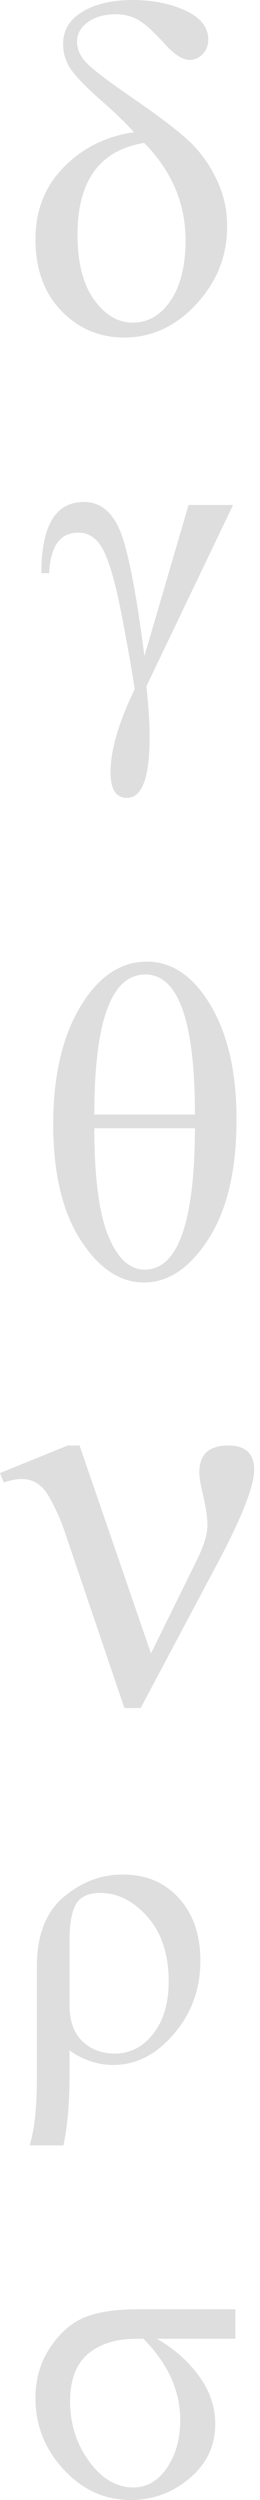
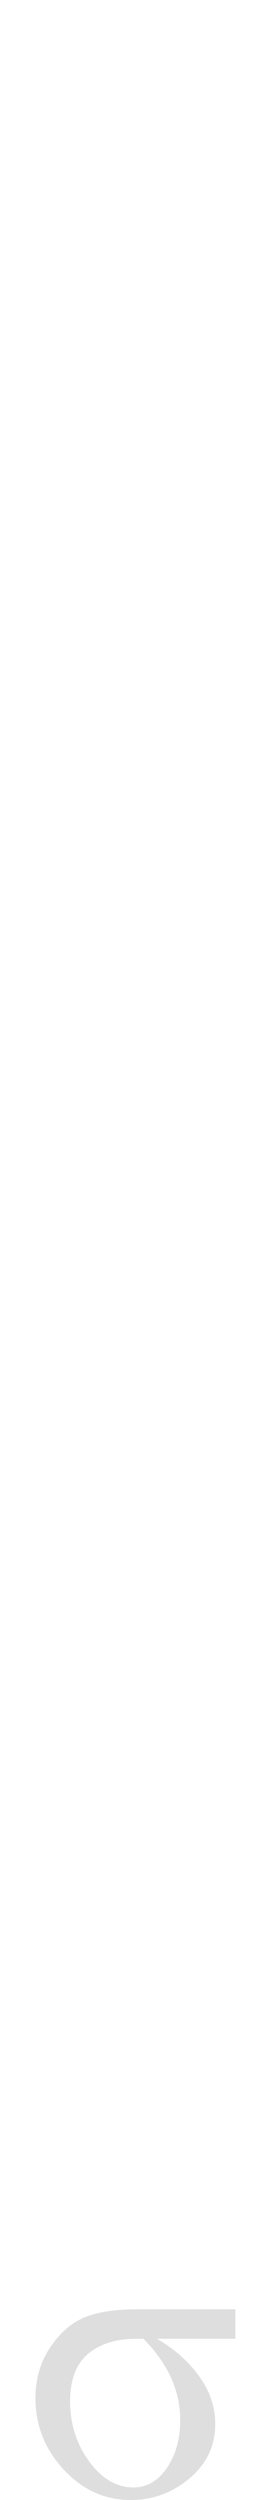
<svg xmlns="http://www.w3.org/2000/svg" width="44" height="423" viewBox="0 0 44 423" fill="none">
-   <path fill-rule="evenodd" clip-rule="evenodd" d="M31.903 85.447H39.436L24.772 116.135C25.138 119.419 25.321 122.29 25.321 124.746C25.321 131.582 24.041 135 21.481 135C19.628 135 18.702 133.565 18.702 130.694C18.702 126.948 20.067 122.253 22.797 116.609C22.261 113.106 21.517 108.885 20.567 103.947C19.616 99.009 18.629 95.469 17.605 93.329C16.581 91.188 15.13 90.118 13.253 90.118C10.181 90.118 8.536 92.404 8.316 96.978H7C7 88.95 9.389 84.936 14.167 84.936C16.922 84.936 18.97 86.553 20.311 89.789C21.652 93.025 23.029 100.091 24.443 110.99L31.903 85.447Z" fill="#DEDEDE" />
-   <path fill-rule="evenodd" clip-rule="evenodd" d="M24.853 162.705C29.116 162.705 32.711 165.169 35.637 170.092C38.563 175.015 40.026 181.453 40.026 189.403C40.026 197.952 38.449 204.689 35.296 209.613C32.143 214.538 28.498 217 24.361 217C20.3 217 16.731 214.613 13.654 209.838C10.577 205.064 9.025 198.564 9 190.34C9 182.116 10.526 175.454 13.578 170.354C16.63 165.255 20.389 162.705 24.853 162.705ZM32.988 188.578C32.988 172.78 30.188 164.88 24.588 164.88C18.837 164.88 15.962 172.78 15.962 188.578H32.988ZM15.962 190.902C15.962 199.077 16.731 205.101 18.27 208.976C19.809 212.85 21.877 214.8 24.475 214.825C30.1 214.825 32.938 206.851 32.988 190.902H15.962Z" fill="#DEDEDE" />
-   <path fill-rule="evenodd" clip-rule="evenodd" d="M21.047 289L10.891 258.988C10.217 257.006 9.329 255.054 8.226 253.132C7.123 251.211 5.606 250.25 3.676 250.25C2.757 250.25 1.746 250.448 0.643 250.845L0 249.243L11.443 244.577H13.464L25.55 279.758L33.041 264.524C34.419 261.779 35.109 259.629 35.109 258.073C35.109 256.823 34.848 255.069 34.328 252.812C33.929 251.165 33.73 249.93 33.73 249.106C33.73 246.087 35.369 244.577 38.647 244.577C41.558 244.577 43.013 245.949 43.013 248.694C43.013 251.409 40.991 256.594 36.947 264.249L23.804 289H21.047Z" fill="#DEDEDE" />
  <path fill-rule="evenodd" clip-rule="evenodd" d="M39.833 390.728V395.719H26.545C29.453 397.383 31.826 399.48 33.666 402.01C35.506 404.539 36.426 407.24 36.426 410.112C36.426 413.827 34.972 416.903 32.065 419.342C29.158 421.781 25.841 423 22.116 423C17.732 423 13.95 421.279 10.77 417.838C7.59 414.396 6 410.374 6 405.77C6 402.534 6.829 399.674 8.487 397.189C10.146 394.705 12.088 393.007 14.313 392.096C16.539 391.184 19.538 390.728 23.308 390.728H39.833ZM24.263 395.719H23.07C19.663 395.719 16.948 396.563 14.927 398.249C12.905 399.936 11.883 402.602 11.86 406.249C11.86 410.1 12.928 413.496 15.063 416.436C17.198 419.376 19.697 420.858 22.559 420.88C24.853 420.88 26.75 419.775 28.249 417.564C29.748 415.354 30.498 412.664 30.498 409.496C30.498 404.505 28.419 399.913 24.263 395.719Z" fill="#DEDEDE" />
-   <path fill-rule="evenodd" clip-rule="evenodd" d="M10.729 363H5C5.827 360.454 6.239 356.605 6.239 351.45V332.732C6.239 327.445 7.747 323.529 10.762 320.983C13.777 318.438 17.103 317.167 20.745 317.167C24.698 317.167 27.88 318.504 30.292 321.183C32.704 323.861 33.91 327.389 33.91 331.77C33.91 336.526 32.413 340.654 29.421 344.149C26.43 347.644 23.013 349.393 19.17 349.393C16.581 349.393 14.112 348.573 11.767 346.937V351.285C11.767 355.908 11.422 359.814 10.729 363ZM11.767 339.237C11.767 341.915 12.48 343.95 13.911 345.344C15.341 346.738 17.16 347.445 19.371 347.468C21.984 347.468 24.162 346.363 25.904 344.149C27.646 341.935 28.527 338.995 28.55 335.321C28.55 330.698 27.354 327.034 24.966 324.335C22.577 321.637 19.917 320.287 16.993 320.287C15.006 320.287 13.643 320.894 12.906 322.112C12.169 323.33 11.79 325.331 11.767 328.119V339.237Z" fill="#DEDEDE" />
-   <path fill-rule="evenodd" clip-rule="evenodd" d="M22.67 22.365C21.359 20.892 19.537 19.13 17.205 17.079C14.636 14.819 12.906 13.044 12.015 11.754C11.124 10.464 10.678 9.033 10.678 7.455C10.678 5.14 11.753 3.325 13.902 2.012C16.052 0.698 18.856 0.028 22.316 -1.14441e-05C25.776 -1.14441e-05 28.79 0.592 31.358 1.775C33.927 2.958 35.224 4.587 35.251 6.666C35.251 7.664 34.936 8.492 34.307 9.151C33.678 9.81 32.944 10.137 32.105 10.137C30.899 10.137 29.484 9.23 27.859 7.415C26.208 5.573 24.819 4.288 23.692 3.55C22.565 2.812 21.228 2.434 19.682 2.406C17.742 2.406 16.156 2.84 14.925 3.708C13.693 4.576 13.064 5.68 13.037 7.021C13.037 8.283 13.549 9.467 14.571 10.571C15.593 11.675 18.227 13.687 22.473 16.606C27.007 19.735 30.205 22.181 32.066 23.943C33.927 25.704 35.46 27.848 36.666 30.372C37.872 32.897 38.461 35.566 38.435 38.379C38.435 43.323 36.705 47.675 33.245 51.435C29.786 55.196 25.723 57.089 21.058 57.115C16.838 57.115 13.273 55.603 10.364 52.579C7.455 49.555 6 45.519 6 40.47C6 35.605 7.599 31.542 10.796 28.282C13.994 25.021 17.952 23.049 22.67 22.365ZM24.399 24.179C16.877 25.415 13.116 30.596 13.116 39.72C13.116 44.427 14.047 48.083 15.907 50.686C17.768 53.289 19.957 54.591 22.473 54.591C25.068 54.591 27.204 53.342 28.881 50.844C30.559 48.346 31.398 44.94 31.398 40.628C31.398 34.422 29.065 28.939 24.399 24.179Z" fill="#DEDEDE" />
</svg>